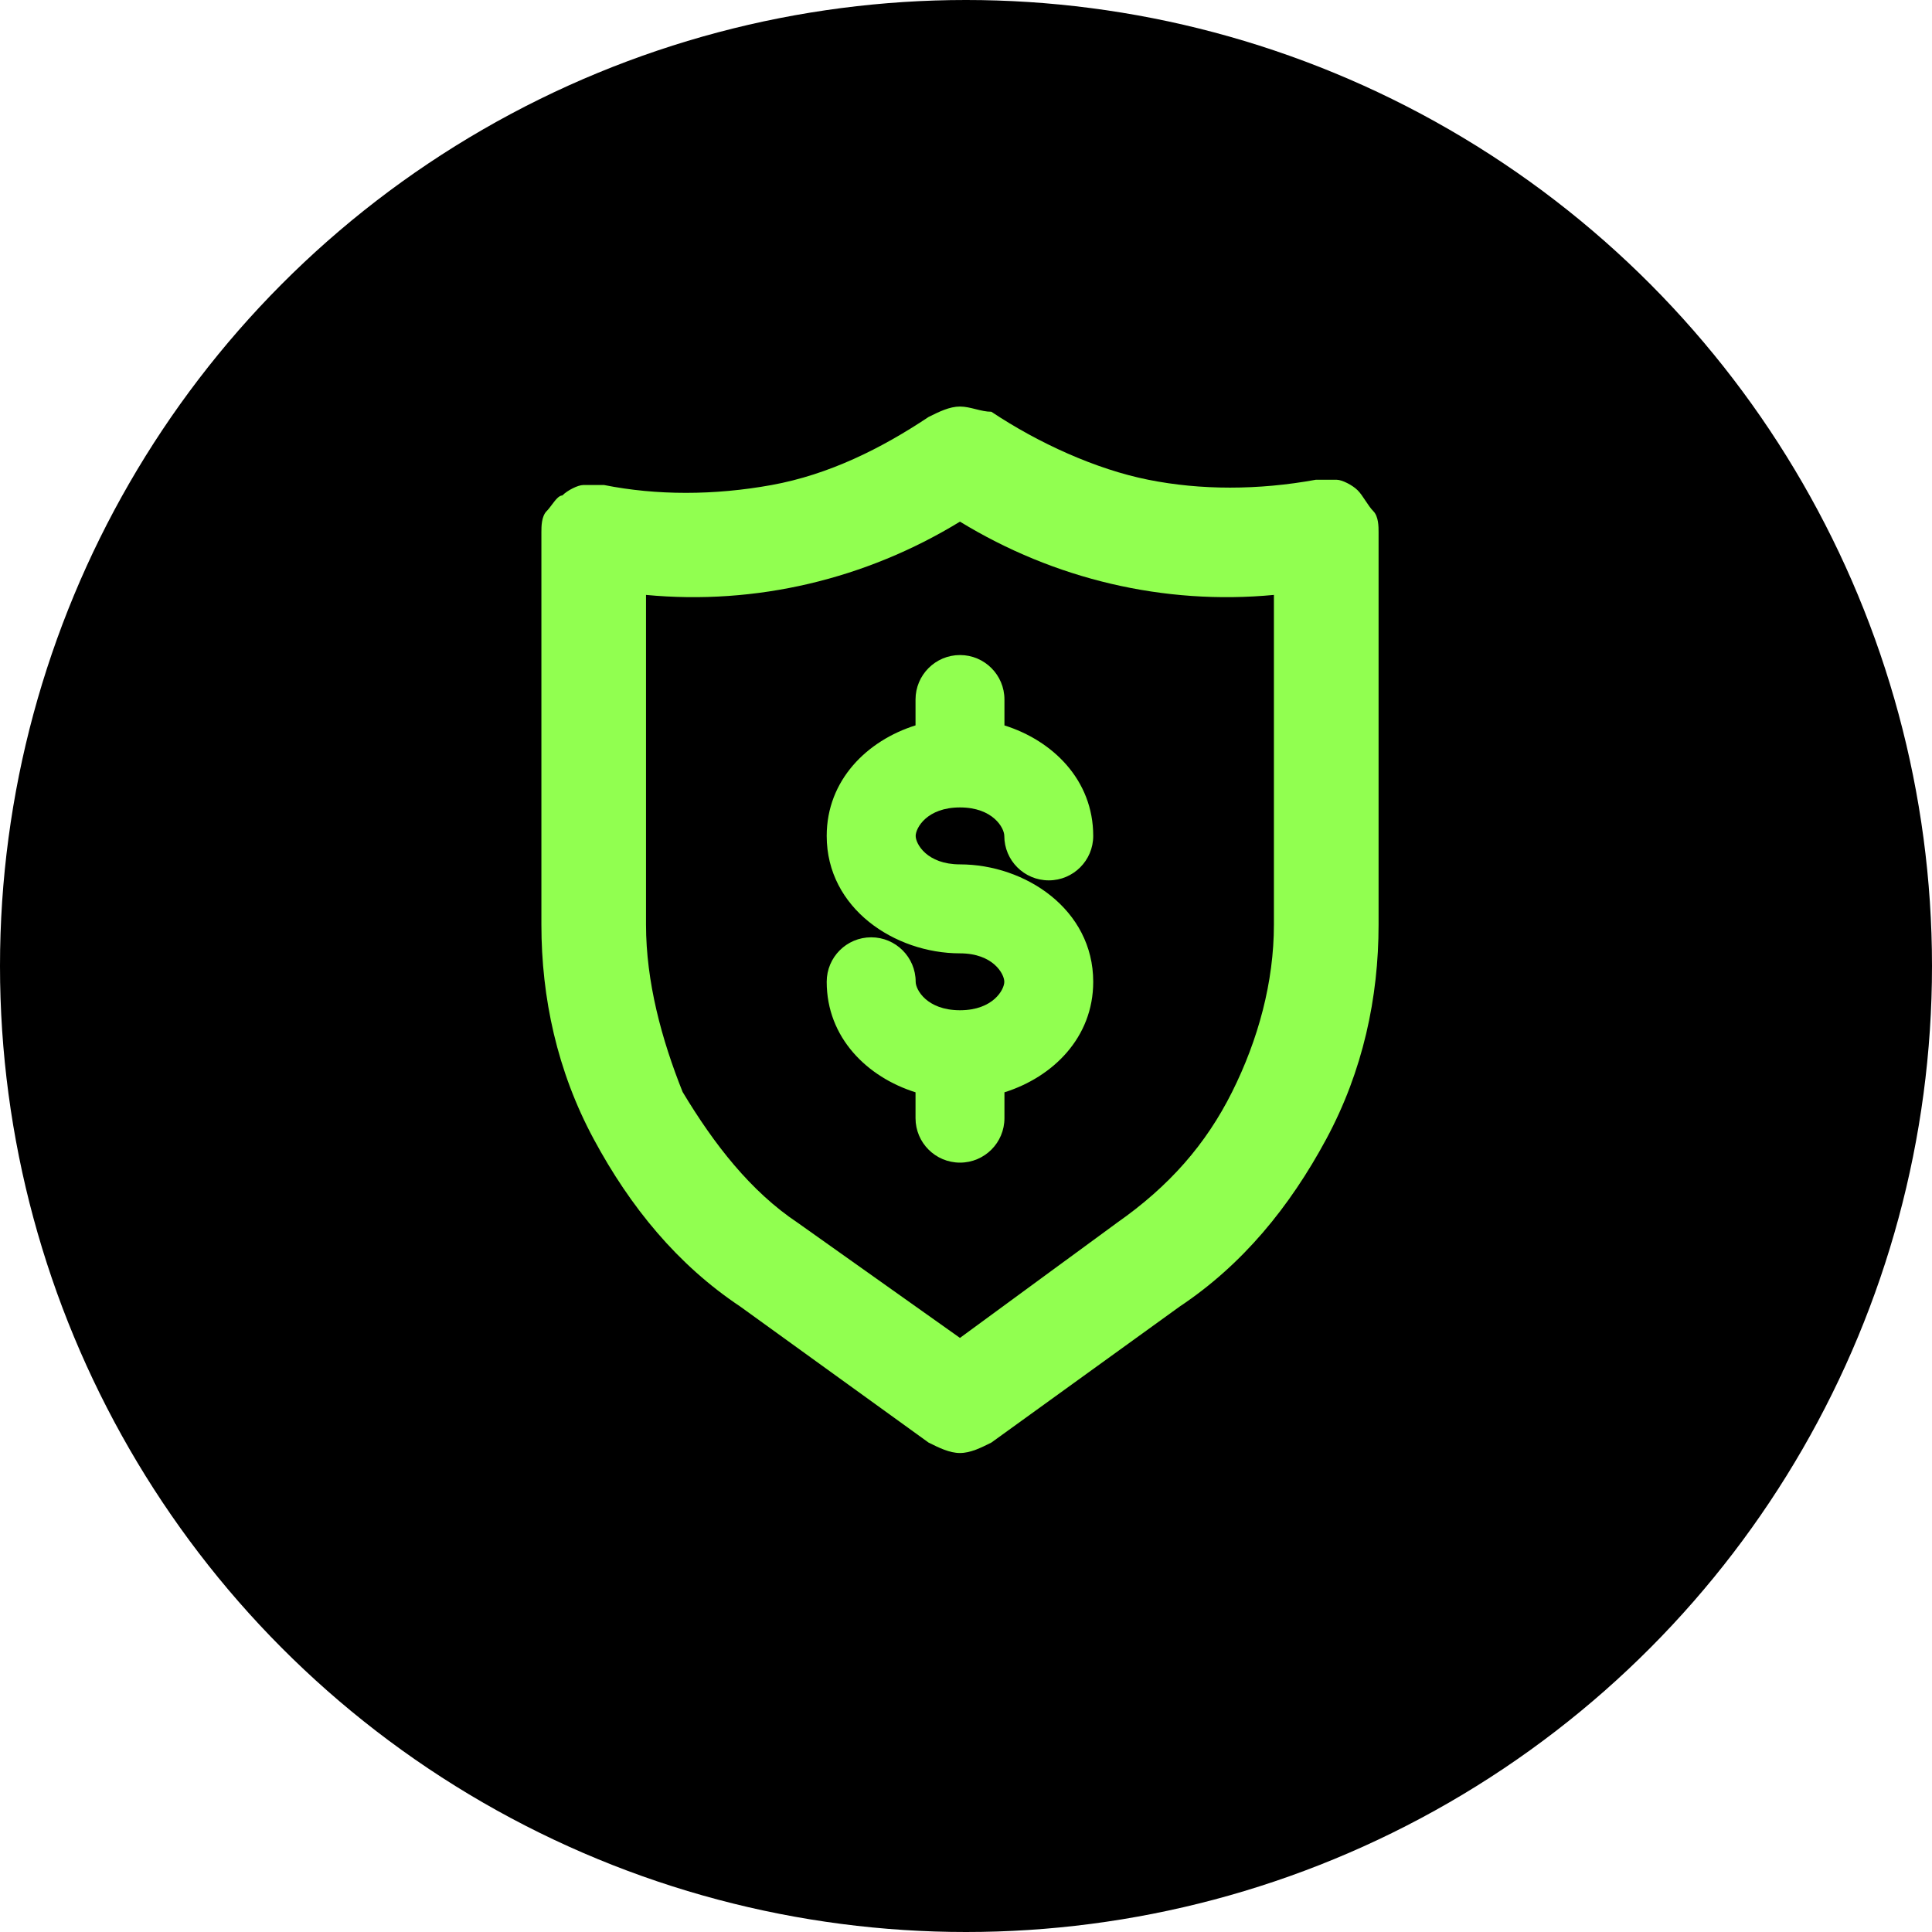
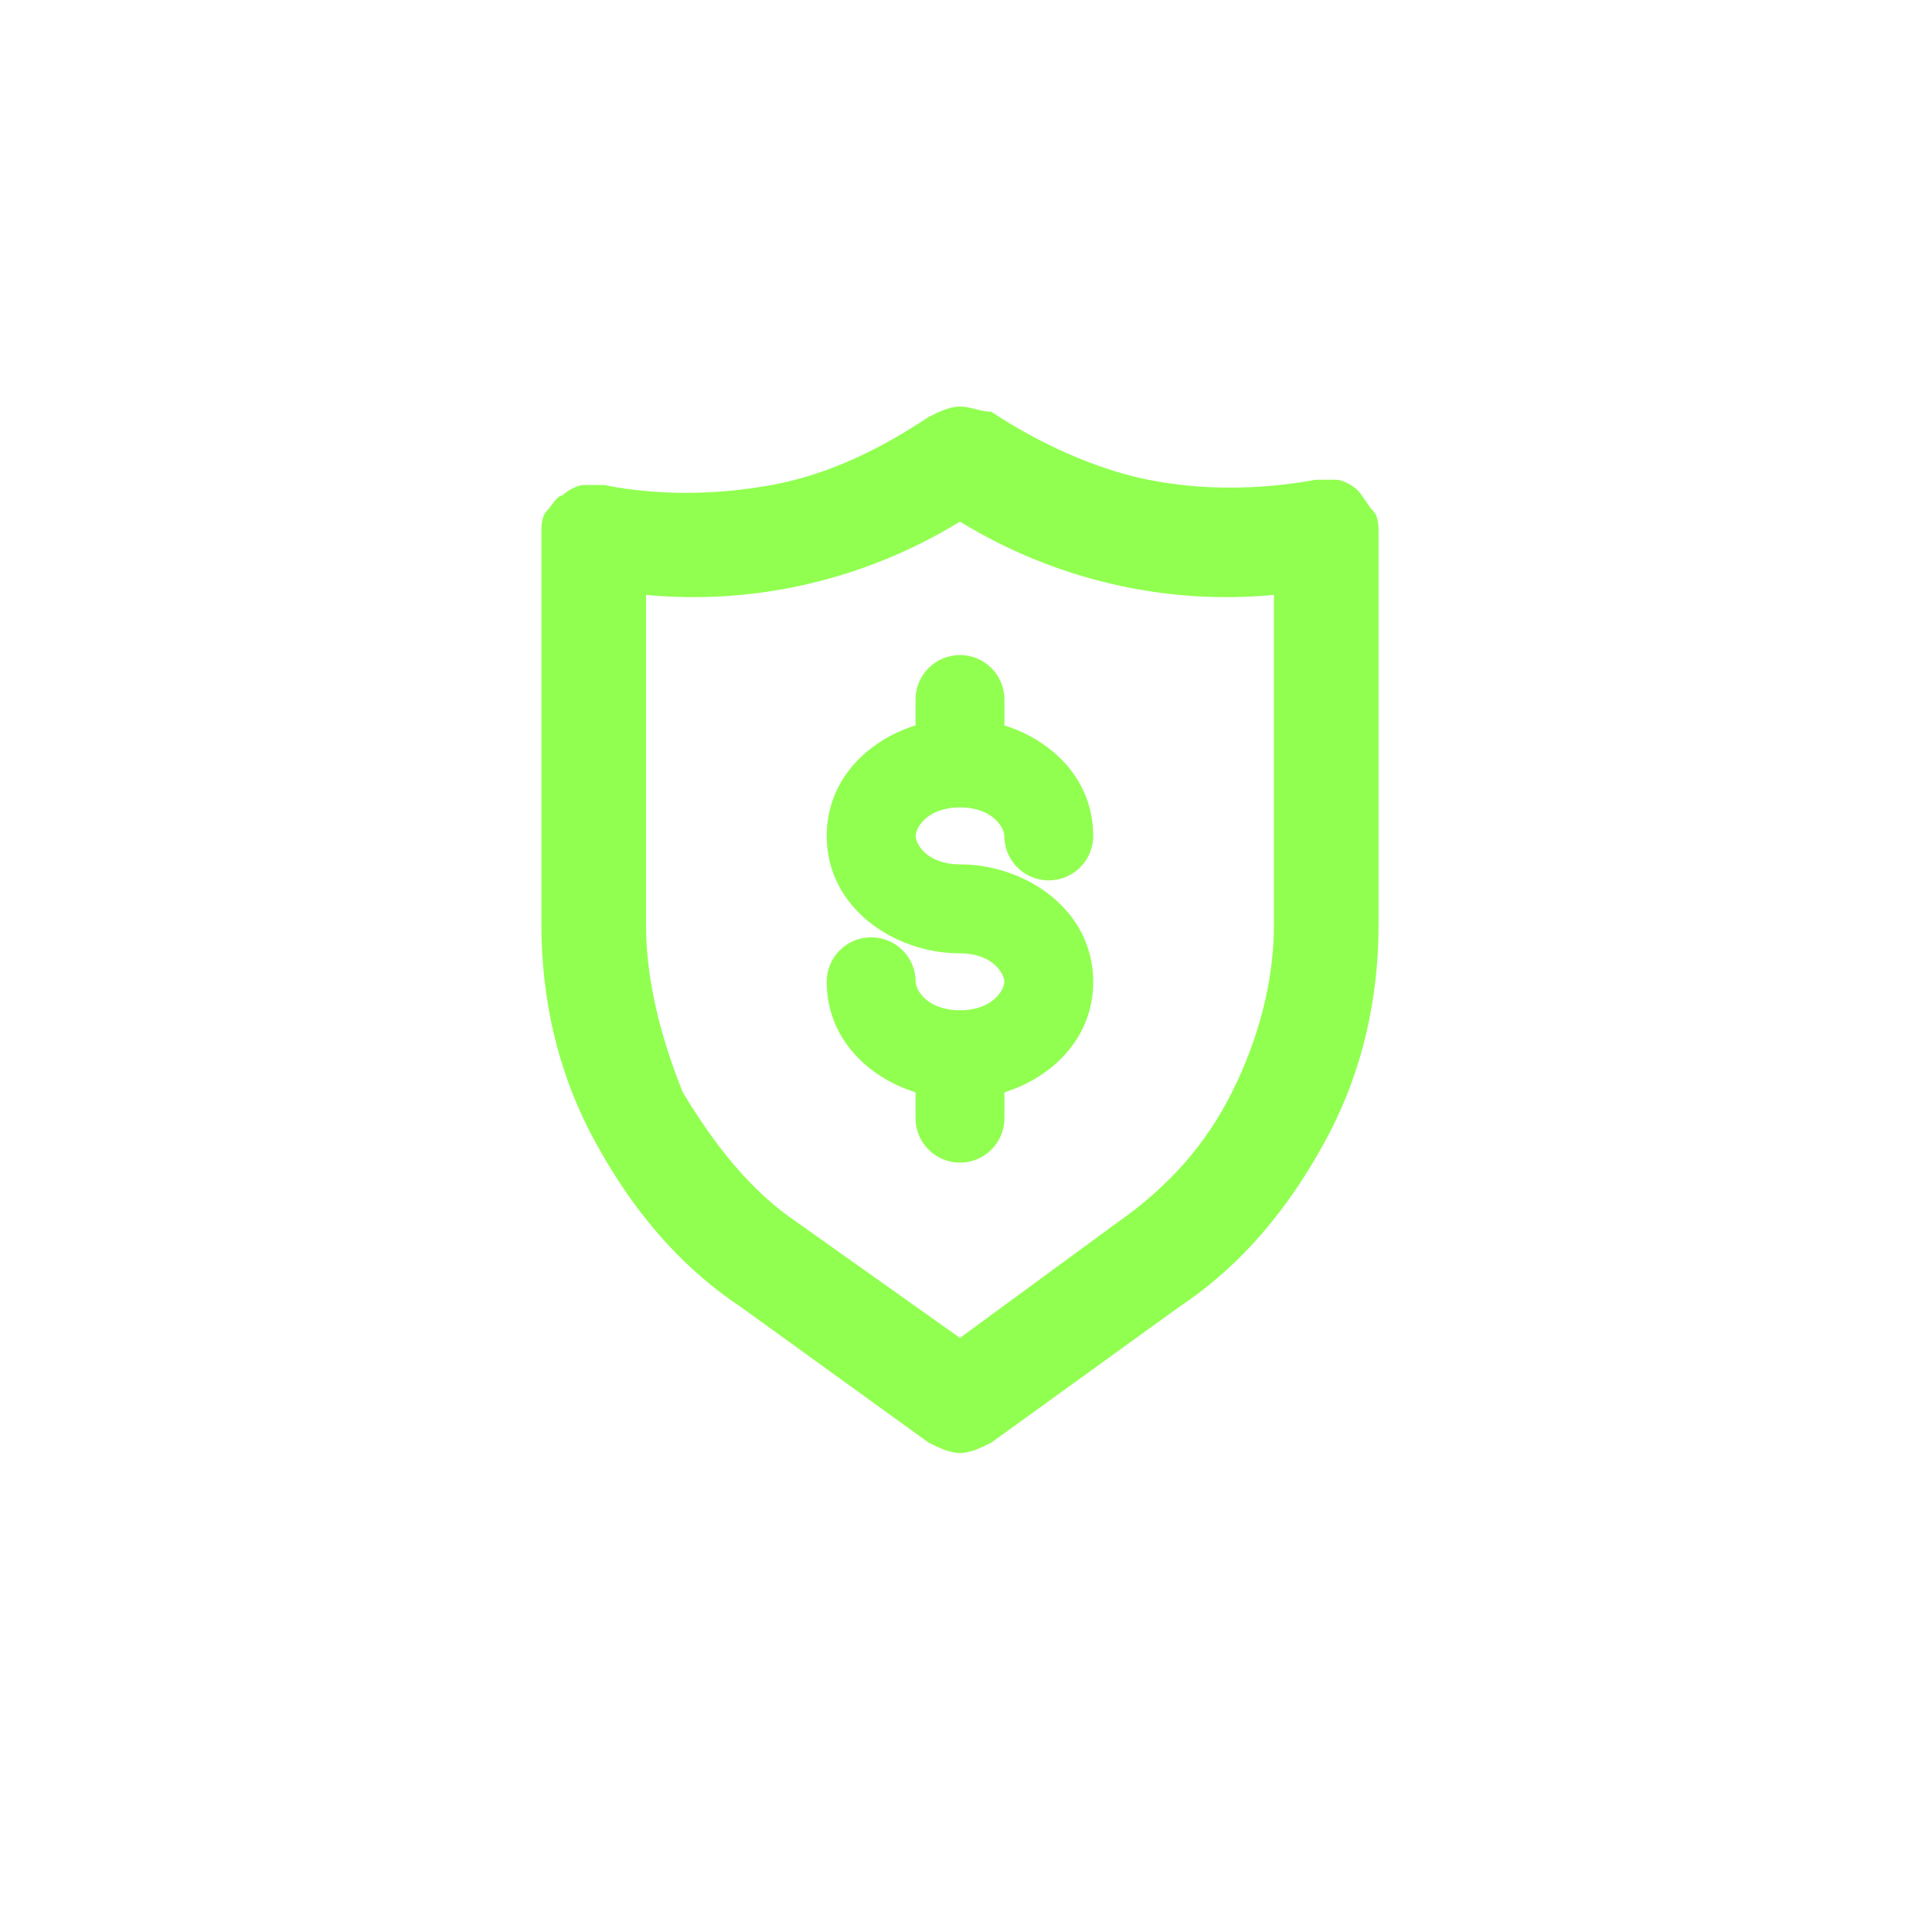
<svg xmlns="http://www.w3.org/2000/svg" width="40" height="40" viewBox="0 0 40 40" fill="none">
-   <circle cx="20" cy="20" r="20" fill="black" />
  <path fill-rule="evenodd" clip-rule="evenodd" d="M27.675 9.933C27.784 9.933 28 10.042 28.108 10.15C28.163 10.204 28.217 10.285 28.271 10.367C28.325 10.448 28.379 10.529 28.433 10.583C28.542 10.692 28.542 10.908 28.542 11.017V19.142C28.542 20.658 28.217 22.175 27.459 23.583C26.7 24.992 25.725 26.183 24.425 27.05L20.525 29.867C20.308 29.975 20.092 30.083 19.875 30.083C19.659 30.083 19.442 29.975 19.225 29.867L15.325 27.05C14.025 26.183 13.05 24.992 12.292 23.583C11.534 22.175 11.209 20.658 11.209 19.142V11.017C11.209 10.908 11.209 10.692 11.317 10.583C11.353 10.547 11.389 10.499 11.425 10.451C11.497 10.355 11.57 10.258 11.642 10.258C11.75 10.15 11.967 10.042 12.075 10.042H12.508C13.592 10.258 14.784 10.258 15.975 10.042C17.167 9.825 18.25 9.283 19.225 8.633C19.442 8.525 19.659 8.417 19.875 8.417C19.983 8.417 20.092 8.444 20.2 8.471C20.308 8.498 20.417 8.525 20.525 8.525C21.5 9.175 22.692 9.717 23.775 9.933C24.858 10.15 26.05 10.15 27.242 9.933H27.675ZM25.509 22.608C26.05 21.525 26.375 20.333 26.375 19.142V12.317C24.1 12.533 21.825 11.992 19.875 10.8C17.925 11.992 15.65 12.533 13.375 12.317V19.142C13.375 20.333 13.7 21.525 14.133 22.608C14.784 23.692 15.542 24.667 16.517 25.317L19.875 27.7L23.125 25.317C24.209 24.558 24.967 23.692 25.509 22.608ZM20.796 14.483C20.796 13.975 20.384 13.562 19.876 13.562C19.367 13.562 18.955 13.975 18.955 14.483V15.018C17.955 15.332 17.116 16.149 17.116 17.307C17.116 18.81 18.53 19.738 19.875 19.738C20.559 19.738 20.793 20.163 20.793 20.327C20.793 20.49 20.561 20.912 19.885 20.916L19.876 20.916L19.866 20.916C19.189 20.912 18.958 20.49 18.958 20.327C18.958 19.818 18.545 19.406 18.037 19.406C17.528 19.406 17.116 19.818 17.116 20.327C17.116 21.485 17.955 22.301 18.955 22.615V23.15C18.955 23.659 19.367 24.071 19.876 24.071C20.384 24.071 20.796 23.659 20.796 23.15V22.615C21.796 22.301 22.634 21.484 22.634 20.327C22.634 18.824 21.221 17.896 19.875 17.896C19.191 17.896 18.958 17.471 18.958 17.307C18.958 17.143 19.191 16.717 19.875 16.717C20.559 16.717 20.793 17.143 20.793 17.307C20.793 17.815 21.205 18.227 21.714 18.227C22.222 18.227 22.634 17.815 22.634 17.307C22.634 16.149 21.796 15.333 20.796 15.019V14.483Z" fill="#91FF50" />
</svg>